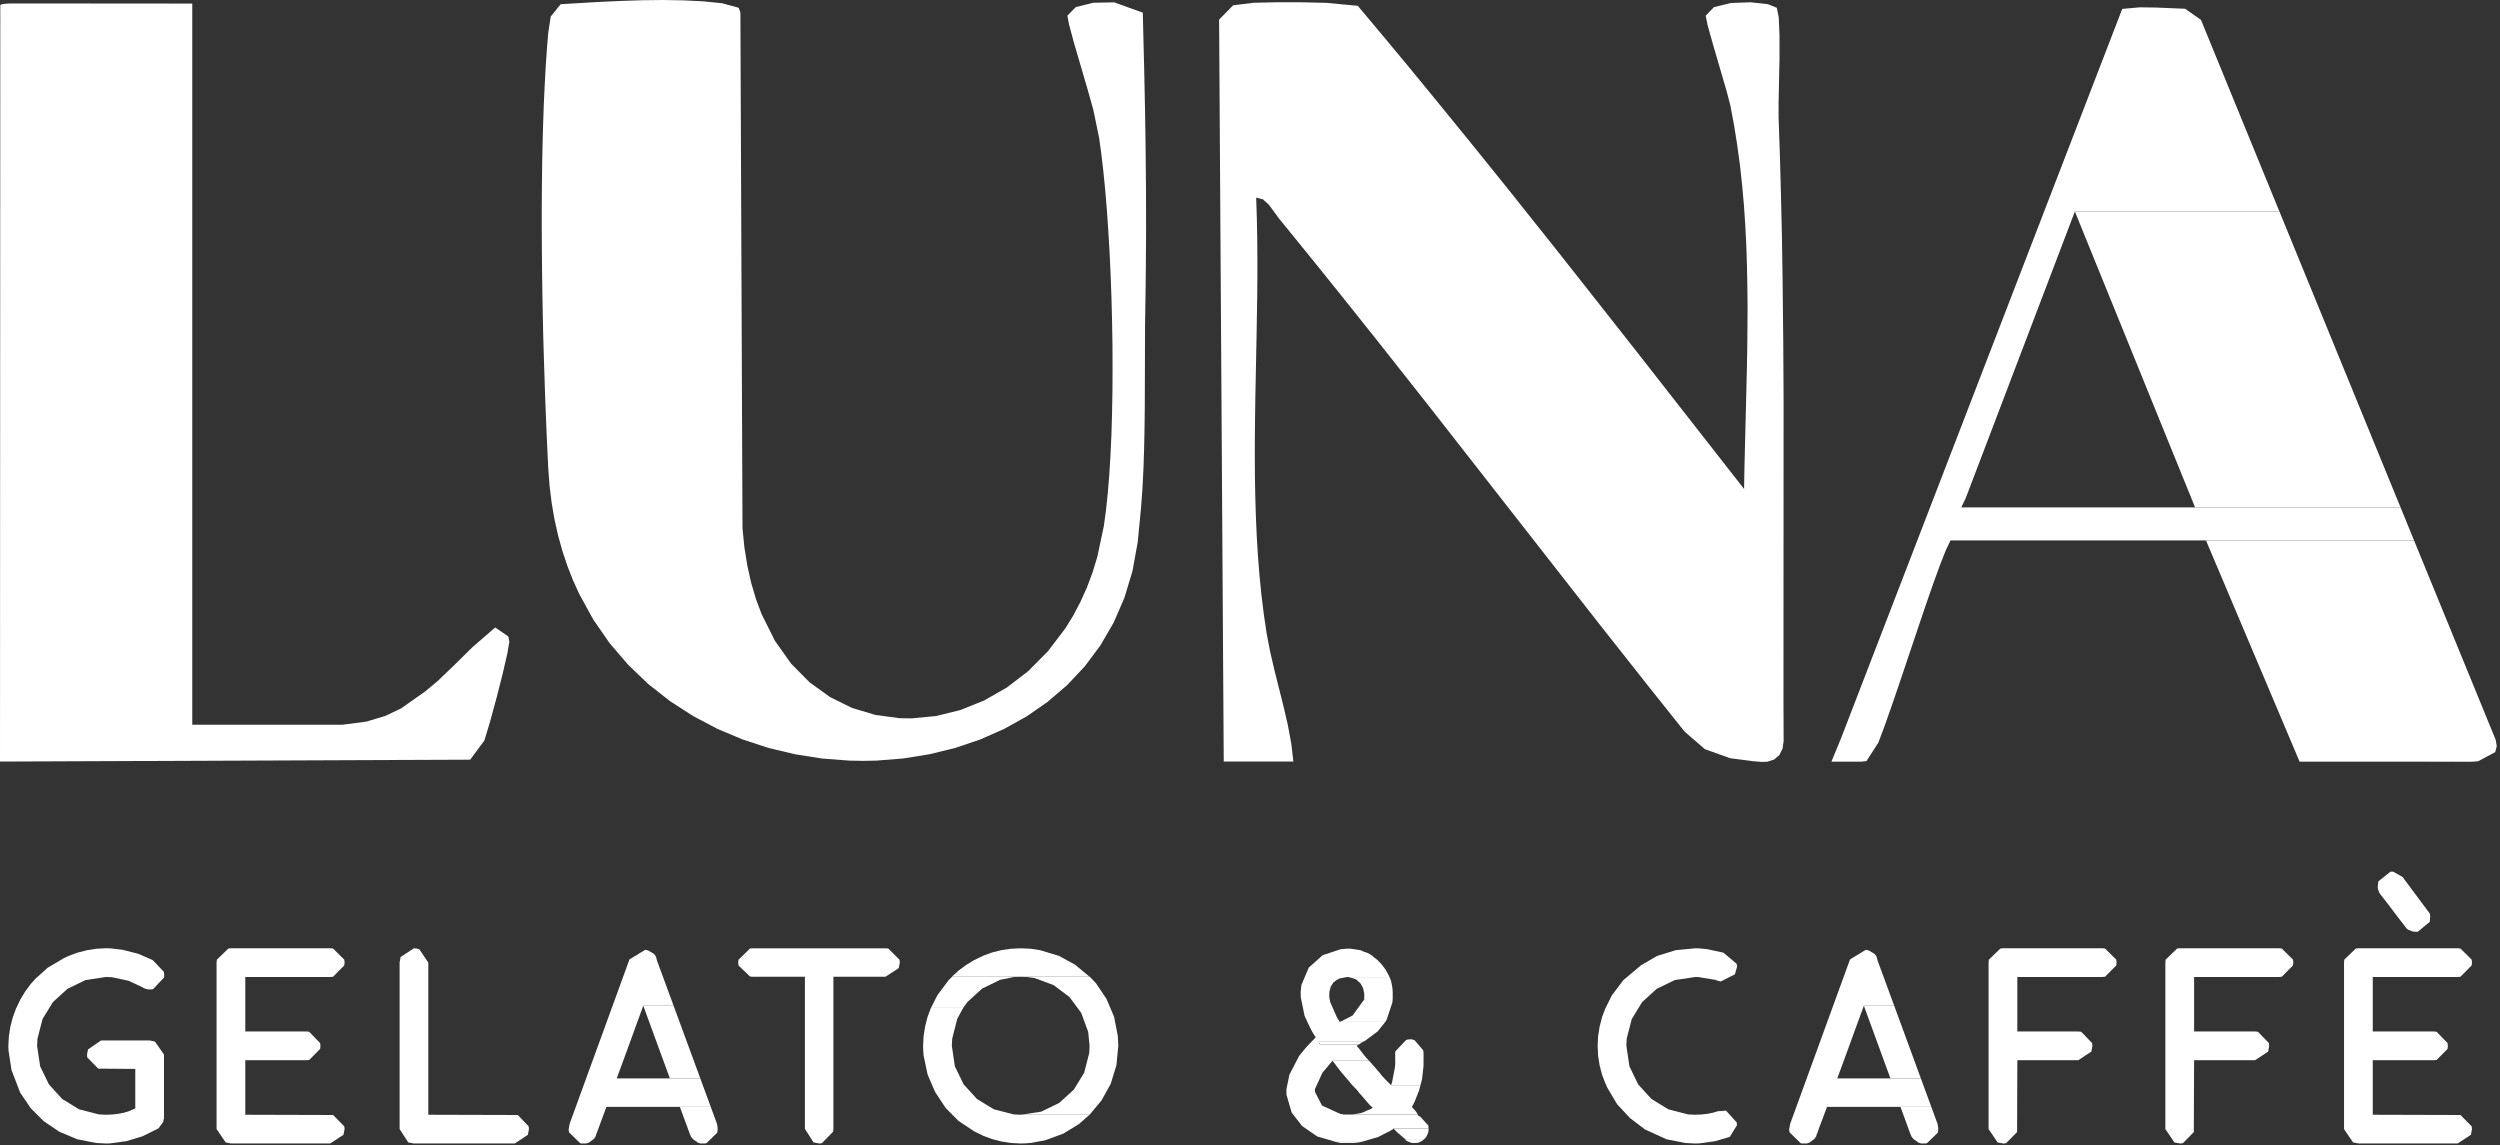
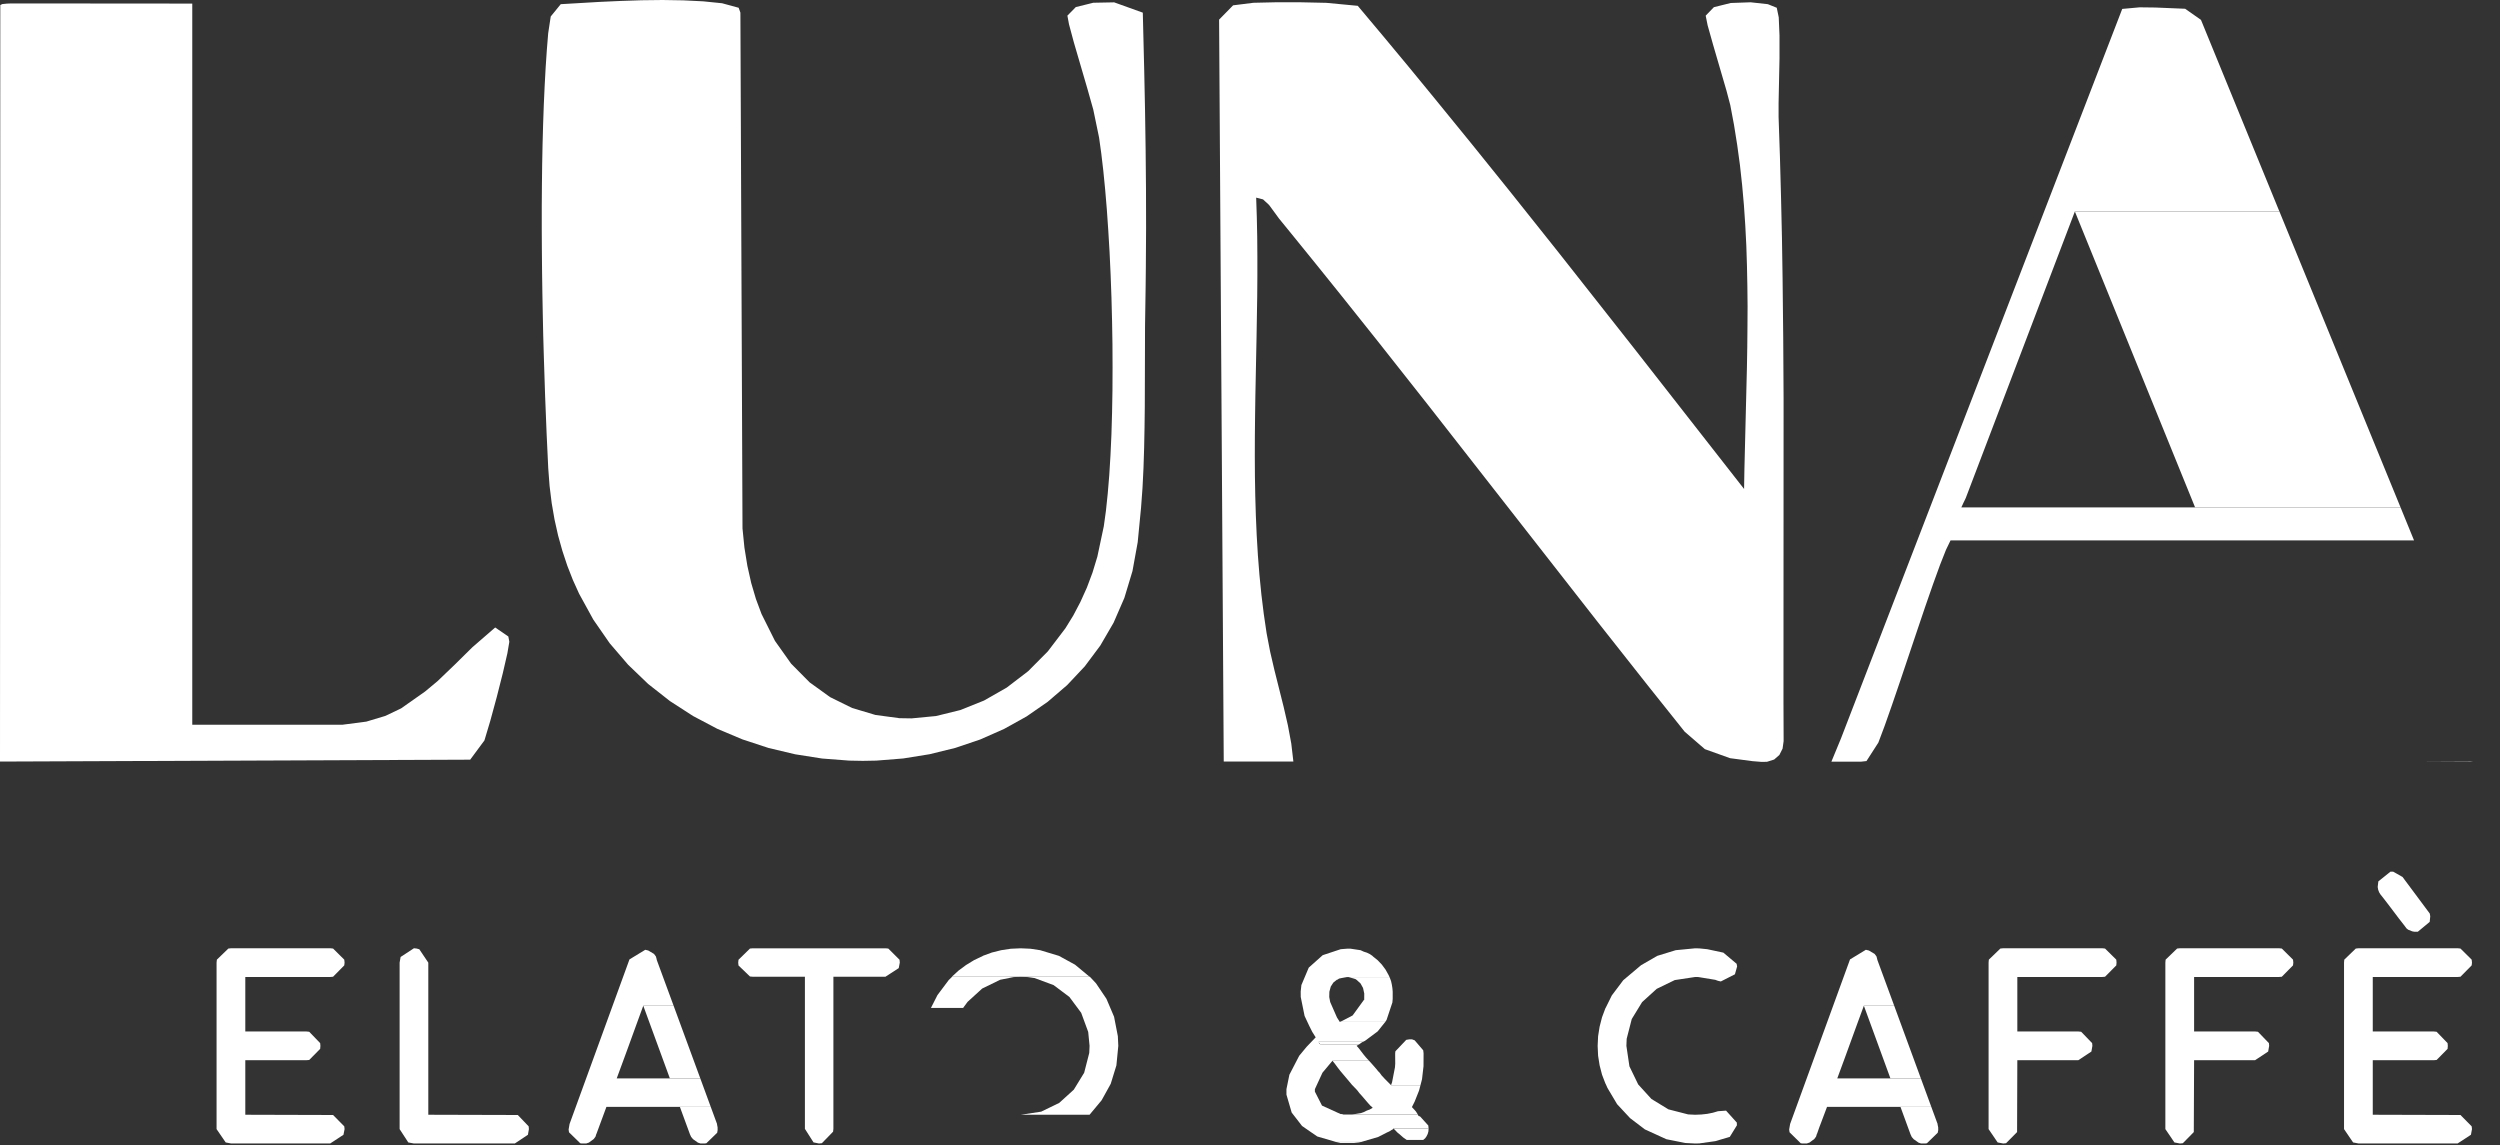
<svg xmlns="http://www.w3.org/2000/svg" width="131" height="60" viewBox="0 0 131 60" fill="none">
  <rect x="0" y="0" width="131" height="60" fill="#333333" stroke="none" />
  <path fill-rule="evenodd" clip-rule="evenodd" d="M91.732 0.12L90.691 0.157L89.808 0.376L89.378 0.82L89.479 1.323L89.767 2.349L90.466 4.745L90.667 5.507L90.863 6.551L91.03 7.6L91.173 8.649L91.288 9.701L91.382 10.756L91.453 11.813L91.507 12.872L91.541 13.932L91.562 14.994L91.573 16.056L91.567 17.121L91.557 18.183L91.539 19.248L91.408 24.562L91.39 25.622L85.593 18.21L81.707 13.277L79.1 10.004L77.132 7.561L75.151 5.129L73.825 3.513L72.489 1.905L71.147 0.305L69.5 0.149L68.172 0.12H66.82L65.679 0.146L64.615 0.279L63.881 1.028L64.124 39.906H67.773L67.663 38.961L67.485 38.006L67.263 37.04L66.778 35.106L66.554 34.141L66.371 33.185L66.222 32.173L66.097 31.155L65.995 30.129L65.914 29.101L65.852 28.067L65.807 27.031L65.776 25.99L65.758 24.946L65.752 23.902L65.755 22.855L65.766 21.806L65.781 20.757L65.844 17.612L65.878 15.524L65.886 14.483V13.444L65.878 12.41L65.857 11.382L65.823 10.356L66.183 10.448L66.499 10.74L66.775 11.116L67.023 11.455L67.678 12.259L68.986 13.872L70.288 15.49L72.23 17.925L74.804 21.188L83.761 32.645L86.334 35.905L88.276 38.34L89.336 39.256L90.656 39.729L91.834 39.885L92.293 39.922L92.588 39.919L92.966 39.799L93.24 39.559L93.407 39.227L93.462 38.833L93.454 36.725L93.46 20.882L93.441 17.716L93.407 14.553L93.374 12.444L93.326 10.335L93.269 8.232L93.198 6.126V5.4L93.246 3.061V1.861L93.206 0.908L93.102 0.407L92.635 0.219L91.732 0.12Z" fill="white" />
  <path d="M34.72 0L33.619 0.013L32.515 0.05L31.429 0.099L29.383 0.219L28.858 0.864L28.725 1.744L28.654 2.62L28.592 3.542L28.54 4.502L28.495 5.499L28.459 6.525L28.43 7.577L28.409 8.652L28.396 9.743L28.388 10.849V11.966L28.394 13.086L28.404 14.209L28.42 15.328L28.441 16.437L28.464 17.536L28.495 18.619L28.563 20.72L28.642 22.704L28.728 24.539L28.798 25.463L28.908 26.358L29.057 27.222L29.244 28.059L29.469 28.866L29.727 29.644L30.02 30.393L30.346 31.113L31.09 32.468L31.948 33.707L32.912 34.83L33.966 35.842L35.106 36.737L36.318 37.52L37.589 38.191L38.912 38.747L40.274 39.194L41.668 39.525L43.08 39.747L44.502 39.856L45.212 39.869L45.92 39.856L47.326 39.744L48.707 39.522L50.056 39.191L51.361 38.75L52.609 38.199L53.794 37.541L54.9 36.774L55.918 35.9L56.842 34.918L57.654 33.83L58.351 32.632L58.917 31.33L59.342 29.923L59.616 28.409L59.791 26.603L59.867 25.572L59.919 24.523L59.953 23.458L59.974 22.385L59.987 21.31L60 17.077L60.031 15.033L60.042 14.01L60.055 11.956L60.05 9.902L60.031 7.845L60 5.791L59.958 3.74L59.883 0.663L58.382 0.123L57.288 0.144L56.372 0.371L55.931 0.82L56.015 1.271L56.265 2.203L56.98 4.651L57.288 5.744L57.591 7.206L57.706 8.033L57.813 8.944L57.91 9.928L57.998 10.977L58.074 12.079L58.142 13.222L58.197 14.402L58.241 15.605L58.272 16.821L58.293 18.043L58.298 19.256L58.293 20.457L58.272 21.629L58.239 22.767L58.189 23.86L58.126 24.896L58.045 25.867L57.951 26.765L57.839 27.577L57.502 29.166L57.249 29.999L56.952 30.792L56.612 31.544L56.239 32.254L55.827 32.922L54.908 34.13L53.877 35.169L52.755 36.028L51.562 36.709L50.32 37.207L49.049 37.52L47.765 37.643L47.128 37.633L45.87 37.463L44.651 37.098L43.497 36.529L42.425 35.756L41.454 34.775L40.608 33.582L39.904 32.173L39.611 31.387L39.363 30.547L39.162 29.649L39.008 28.696L38.907 27.689L38.797 0.663L38.706 0.407L37.836 0.17L36.85 0.07L35.803 0.018L34.72 0Z" fill="white" />
  <path d="M0.355 0.19L0.12 0.214L0.016 0.264L0 39.906L24.638 39.807L25.385 38.797L25.69 37.776L26.029 36.529L26.348 35.271L26.587 34.232L26.689 33.629L26.637 33.352L25.948 32.88L24.758 33.911L23.829 34.827L22.934 35.685L22.273 36.236L21.018 37.119L20.201 37.51L19.196 37.813L17.951 37.975H10.075V0.188L0.6 0.18L0.355 0.19Z" fill="white" />
  <path d="M126.729 39.911L129.453 39.924L129.599 39.911H126.729Z" fill="white" />
  <path fill-rule="evenodd" clip-rule="evenodd" d="M112.121 0.384L111.205 0.467L96.469 38.69L95.965 39.911H97.523L97.803 39.88L98.426 38.912L98.755 38.037L99.136 36.954L99.556 35.727L100.444 33.084L100.88 31.794L101.292 30.609L101.66 29.594L101.971 28.808L102.208 28.318H126.496L125.789 26.587H102.774L102.842 26.441L102.887 26.342L102.936 26.243L103.007 26.094L108.723 11.082H119.441L115.331 1.041L114.501 0.459L112.938 0.394L112.121 0.384Z" fill="white" />
-   <path d="M115.594 28.318L120.499 39.911H129.607L129.855 39.888L130.748 39.413L130.831 39.097L130.774 38.766L126.496 28.318H115.594Z" fill="white" />
  <path fill-rule="evenodd" clip-rule="evenodd" d="M119.442 11.082H108.723L115.023 26.587H125.789L119.442 11.082Z" fill="white" />
-   <path d="M5.05 49.714L4.552 49.793L4.056 49.92L3.565 50.101H3.578L3.349 50.205L2.495 50.711L1.944 51.21V51.194L1.621 51.549L1.331 51.938L1.073 52.363L0.851 52.828V52.815L0.671 53.306L0.543 53.801L0.465 54.3L0.438 54.804L0.446 55.059L0.606 56.08L1.057 57.254L1.605 58.063L2.291 58.75L3.101 59.298L4.04 59.695L5.035 59.893L5.554 59.919L5.76 59.914L6.624 59.796L7.475 59.538L8.31 59.123L8.566 58.763V58.711H8.55L8.592 58.63V58.606V55.258L8.12 54.577L7.84 54.519H5.298L4.612 54.989L4.56 55.258L4.573 55.409L5.147 55.996L7.089 56.012V58.084L6.747 58.228H6.76L6.478 58.309L6.18 58.366L5.872 58.4L5.554 58.413L5.183 58.395L4.147 58.129L3.257 57.586L2.566 56.824L2.104 55.876L1.944 54.804L1.963 54.433L2.229 53.397L2.772 52.51L3.534 51.815L4.479 51.356L5.554 51.194L5.872 51.207L6.747 51.395L7.472 51.734H7.457L7.592 51.8L7.731 51.839L7.874 51.849L8.018 51.834L8.595 51.223L8.605 51.079L8.587 50.925L8.005 50.312L7.23 49.973L6.405 49.766L5.766 49.693L5.554 49.688L5.05 49.714Z" fill="white" />
  <path d="M12.115 49.688L11.966 49.704L11.364 50.286L11.348 50.442V59.165L11.826 59.864L12.115 59.919H17.301L17.998 59.462L18.056 59.165L18.04 59.021L17.453 58.426L12.854 58.413V55.555H16.051L16.203 55.542L16.777 54.96L16.79 54.804L16.777 54.66L16.203 54.065L16.051 54.049H12.854V51.194H17.301L17.453 51.181L18.04 50.586L18.056 50.442L18.04 50.286L17.453 49.704L17.301 49.688H12.115Z" fill="white" />
  <path d="M20.992 50.145L20.94 50.442V59.165L21.394 59.864L21.691 59.919H26.976L27.663 59.462L27.715 59.165L27.702 59.021L27.133 58.426L22.443 58.413V50.442L21.973 49.743L21.835 49.704L21.691 49.688L20.992 50.145Z" fill="white" />
  <path d="M32.984 50.273L29.845 58.896L29.795 59.188L29.816 59.332L30.404 59.906L30.484 59.919H30.716L30.847 59.875H30.855L31.116 59.681L31.205 59.559L31.252 59.407H31.257L31.776 58.001H37.244L36.696 56.508H32.316L32.695 55.48L32.87 55.002L33.363 53.645L33.708 52.7H35.297L34.404 50.273H34.412L34.37 50.121L34.271 49.986L33.968 49.806L33.812 49.769L32.984 50.273Z" fill="white" />
  <path d="M35.626 58.001L36.153 59.436L36.218 59.577L36.315 59.692L36.573 59.875H36.578L36.706 59.919H36.92L37.014 59.906L37.581 59.355L37.604 59.214L37.602 59.081V59.071L37.573 58.925V58.896L37.244 58.001H35.626Z" fill="white" />
  <path d="M31.252 59.407V59.42L31.257 59.407H31.252Z" fill="white" />
  <path fill-rule="evenodd" clip-rule="evenodd" d="M35.297 52.7H33.708L35.101 56.508H36.696L35.297 52.7Z" fill="white" />
  <path d="M34.404 50.273L34.42 50.301L34.412 50.273H34.404Z" fill="white" />
  <path d="M39.449 49.691L39.298 49.704L38.698 50.291L38.682 50.442L38.698 50.591L39.298 51.168L39.449 51.181H42.177V59.152L42.628 59.861L42.915 59.919L43.067 59.903L43.654 59.3L43.67 59.152V51.181H46.397L47.094 50.729L47.149 50.442L47.136 50.291L46.546 49.704L46.397 49.691H39.449Z" fill="white" />
-   <path d="M48.602 53.292L48.475 53.791L48.399 54.279L48.396 54.295L48.37 54.804L48.378 55.054L48.396 55.305L48.608 56.312L49.002 57.221L49.552 58.058L50.228 58.737L51.045 59.282L51.51 59.507H51.497L51.987 59.687L52.483 59.815L52.982 59.893L53.486 59.919L53.742 59.911L53.984 59.893H53.989L54.762 59.752L55.707 59.407L56.534 58.901L57.093 58.413H53.486L53.115 58.395L52.079 58.129L51.191 57.586L50.497 56.824L50.035 55.876L49.876 54.804L49.894 54.433L50.16 53.389L50.471 52.815H48.783V52.802L48.602 53.292Z" fill="white" />
  <path fill-rule="evenodd" clip-rule="evenodd" d="M57.108 51.181H53.486L53.856 51.199L54.214 51.251L55.208 51.619L56.036 52.24L56.654 53.071L57.022 54.073L57.093 54.803L57.077 55.174L56.811 56.21L56.268 57.098L55.503 57.792L54.558 58.251L53.486 58.413H57.093L57.727 57.651L58.202 56.792L58.499 55.827L58.599 54.803L58.575 54.294L58.377 53.277L57.977 52.337L57.432 51.528L57.108 51.181Z" fill="white" />
  <path fill-rule="evenodd" clip-rule="evenodd" d="M53.486 51.181H49.892L49.712 51.356L49.122 52.144L48.782 52.815H50.471L50.497 52.773L50.703 52.496L51.466 51.8L52.41 51.34L53.115 51.199L53.486 51.181Z" fill="white" />
  <path fill-rule="evenodd" clip-rule="evenodd" d="M53.486 49.691L52.966 49.714L52.462 49.79L51.972 49.913L51.497 50.087H51.51L51.045 50.309L50.62 50.568L50.229 50.857L49.876 51.181H57.093L56.333 50.55L55.487 50.087L54.504 49.79L54 49.714L53.486 49.691Z" fill="white" />
  <path d="M70.124 59.864L70.247 59.891H70.936L71.199 59.864L71.327 59.838H70.007L69.947 59.828L70.124 59.864Z" fill="white" />
-   <path d="M73.705 59.786L73.835 59.838L73.976 59.891H74.276L74.417 59.838L74.548 59.76L74.577 59.734H73.715L73.587 59.681L73.705 59.786Z" fill="white" />
  <path d="M70.589 49.711L70.254 49.738L69.31 50.051L68.579 50.703L68.193 51.617L68.156 51.956L68.159 52.243L68.36 53.235L68.605 53.757L68.762 54.07L68.942 54.357L68.467 54.853L68.078 55.323L67.564 56.315L67.41 57.072V57.359L67.684 58.298L68.229 59.003L69.025 59.551L70.006 59.838H71.327L72.217 59.577L72.677 59.342L72.734 59.316L72.794 59.29L72.917 59.212L72.972 59.186L73.018 59.133H74.858L74.843 58.977L74.417 58.507L74.357 58.481H74.331L74.31 58.429L74.295 58.403H70.398L70.32 58.377H70.249L69.273 57.933L68.9 57.202V57.072L69.297 56.21L69.821 55.584H71.737L71.57 55.401L71.442 55.245L71.322 55.088L71.202 54.931L71.087 54.801L71.22 54.723H69.182L69.145 54.696L69.117 54.644L69.098 54.592H71.418L71.525 54.54L72.191 54.044L72.588 53.548H70.205L70.056 53.313L69.701 52.504L69.652 52.243L69.659 51.982L69.662 51.956L69.733 51.695L69.868 51.486L70.064 51.33H70.09L70.168 51.278L70.294 51.251L70.43 51.225L70.576 51.199H72.81L72.763 51.095L72.603 50.808L72.41 50.547L72.186 50.312L71.925 50.103H71.938L71.787 49.999L71.627 49.92L71.463 49.868L71.293 49.79L70.766 49.711H70.589Z" fill="white" />
-   <path fill-rule="evenodd" clip-rule="evenodd" d="M74.859 59.133H73.019L73.123 59.238L73.222 59.342L73.319 59.421L73.41 59.499L73.527 59.603L73.629 59.682L73.715 59.734H74.576L74.665 59.656H74.671L74.746 59.551L74.811 59.421L74.848 59.29L74.859 59.133Z" fill="white" />
+   <path fill-rule="evenodd" clip-rule="evenodd" d="M74.859 59.133H73.019L73.123 59.238L73.222 59.342L73.319 59.421L73.41 59.499L73.527 59.603L73.715 59.734H74.576L74.665 59.656H74.671L74.746 59.551L74.811 59.421L74.848 59.29L74.859 59.133Z" fill="white" />
  <path d="M74.665 59.656L74.652 59.681L74.671 59.656H74.665Z" fill="white" />
  <path fill-rule="evenodd" clip-rule="evenodd" d="M71.737 55.584H69.821L69.947 55.74L70.082 55.923L70.223 56.106L70.377 56.289L70.531 56.471L70.685 56.654L70.837 56.837L71.113 57.124L71.233 57.281L71.351 57.411L71.575 57.672L71.687 57.802L71.805 57.933L71.925 58.037L71.909 58.063L71.766 58.142L71.62 58.194L71.468 58.272L71.314 58.325L70.837 58.403H74.295L74.198 58.246L74.107 58.142L73.984 58.011L74.128 57.724L74.357 57.15L74.433 56.863H72.891L72.554 56.523L72.46 56.419L72.408 56.367L72.293 56.21L72.215 56.132L72.11 56.002L71.834 55.688L71.737 55.584Z" fill="white" />
  <path fill-rule="evenodd" clip-rule="evenodd" d="M73.992 54.462H73.843L73.687 54.488L73.118 55.088L73.107 55.193V55.323L73.11 55.741L73.1 55.871V55.897L73.097 55.923L72.945 56.706L72.891 56.863H74.433L74.514 56.55L74.592 55.871L74.595 55.245V55.193L74.577 55.036L74.13 54.514L73.992 54.462Z" fill="white" />
  <path d="M69.098 54.592L69.117 54.645H69.132L69.161 54.697L69.174 54.723H71.22L71.366 54.618L71.418 54.592H69.098Z" fill="white" />
  <path fill-rule="evenodd" clip-rule="evenodd" d="M71.484 52.374L70.878 53.209L70.328 53.496L70.205 53.548H72.588L72.656 53.444L72.961 52.53L72.972 52.4H71.484V52.374Z" fill="white" />
  <path fill-rule="evenodd" clip-rule="evenodd" d="M72.81 51.199H70.67L70.941 51.278L71.025 51.304L71.1 51.356L71.296 51.538L71.424 51.773L71.487 52.06L71.484 52.4H72.972L72.974 52.374L72.977 52.348V51.956L72.961 51.773L72.932 51.591L72.891 51.408L72.833 51.251L72.81 51.199Z" fill="white" />
  <path d="M70.064 51.33L70.048 51.356L70.09 51.33H70.064Z" fill="white" />
  <path d="M87.806 49.79L86.841 50.087L85.99 50.578L85.058 51.364L84.458 52.162L84.129 52.828V52.815L83.946 53.305L83.819 53.801L83.74 54.3L83.717 54.804L83.74 55.318L83.819 55.819L83.946 56.312L84.129 56.792V56.779L84.231 57.009L84.737 57.86L85.416 58.59L86.191 59.18L87.318 59.695L88.31 59.893L88.83 59.919L89.043 59.914L89.884 59.796L90.641 59.572L91.014 58.966L91.009 58.823L90.445 58.197L90.022 58.228L89.746 58.309L89.456 58.366L89.15 58.4L88.83 58.413L88.459 58.395L87.423 58.129L86.535 57.586L85.841 56.824L85.382 55.876L85.223 54.804L85.238 54.433L85.504 53.397L86.047 52.509L86.812 51.815L87.757 51.356L88.83 51.194L88.991 51.197L89.881 51.343L90.022 51.395L90.171 51.429L90.91 51.053L91.025 50.643L90.999 50.502L90.304 49.918L89.461 49.738L89.038 49.696L88.83 49.691L87.806 49.79Z" fill="white" />
  <path d="M96.941 50.273L93.802 58.896L93.752 59.188L93.773 59.332L94.357 59.906L94.441 59.919H94.673L94.804 59.875H94.812L95.072 59.681L95.161 59.559L95.208 59.407H95.214L95.268 59.254L95.328 59.081L95.396 58.904L95.736 58.001H101.201L100.653 56.508H96.273L96.652 55.48L97.32 53.645L97.667 52.7H99.256L98.364 50.273H98.369L98.33 50.121L98.231 49.986L97.928 49.806L97.771 49.769L96.941 50.273Z" fill="white" />
  <path d="M99.585 58.001L100.11 59.436L100.175 59.577L100.274 59.692L100.533 59.875H100.535L100.663 59.919H100.877L100.971 59.906L101.537 59.355L101.564 59.214L101.561 59.081V59.071L101.53 58.925V58.896L101.201 58.001H99.585Z" fill="white" />
  <path d="M95.208 59.407V59.42L95.214 59.407H95.208Z" fill="white" />
  <path fill-rule="evenodd" clip-rule="evenodd" d="M99.256 52.7H97.667L99.058 56.508H100.653L99.256 52.7Z" fill="white" />
  <path d="M98.364 50.273L98.377 50.301L98.369 50.273H98.364Z" fill="white" />
  <path d="M104.969 49.688L104.818 49.704L104.215 50.286L104.202 50.442V59.165L104.677 59.864L104.969 59.919L105.118 59.904L105.695 59.321L105.708 55.555H108.903L109.589 55.101L109.641 54.804L109.628 54.66L109.054 54.065L108.903 54.049H105.708V51.194H110.153L110.304 51.181L110.894 50.586L110.907 50.442L110.894 50.286L110.304 49.704L110.153 49.688H104.969Z" fill="white" />
  <path d="M114.23 49.688L114.081 49.704L113.478 50.286L113.465 50.442V59.165L113.94 59.864L114.23 59.919L114.381 59.904L114.955 59.321L114.971 55.555H118.165L118.852 55.101L118.904 54.804L118.891 54.66L118.317 54.065L118.165 54.049H114.971V51.194H119.416L119.567 51.181L120.154 50.586L120.17 50.442L120.154 50.286L119.567 49.704L119.416 49.688H114.23Z" fill="white" />
  <path d="M123.594 49.688L123.443 49.704L122.84 50.286L122.827 50.442V59.165L123.302 59.864L123.594 59.919H128.777L129.477 59.462L129.532 59.165L129.516 59.021L128.929 58.426L124.333 58.413V55.555H127.527L127.679 55.542L128.253 54.96L128.266 54.804L128.253 54.66L127.679 54.065L127.527 54.049H124.333V51.194H128.777L128.929 51.181L129.516 50.586L129.532 50.442L129.516 50.286L128.929 49.704L128.777 49.688H123.594Z" fill="white" />
  <path fill-rule="evenodd" clip-rule="evenodd" d="M125.262 45.674L124.625 46.185L124.591 46.478L124.615 46.619L124.664 46.752L124.742 46.877L124.907 47.084L125.066 47.29L125.225 47.498L125.541 47.916L125.698 48.125L125.86 48.331L126.021 48.54L126.097 48.644L126.188 48.717L126.397 48.801L126.504 48.822H126.695L127.316 48.307L127.345 48.013L127.321 47.872L125.893 45.953L125.405 45.677L125.262 45.674Z" fill="white" />
</svg>